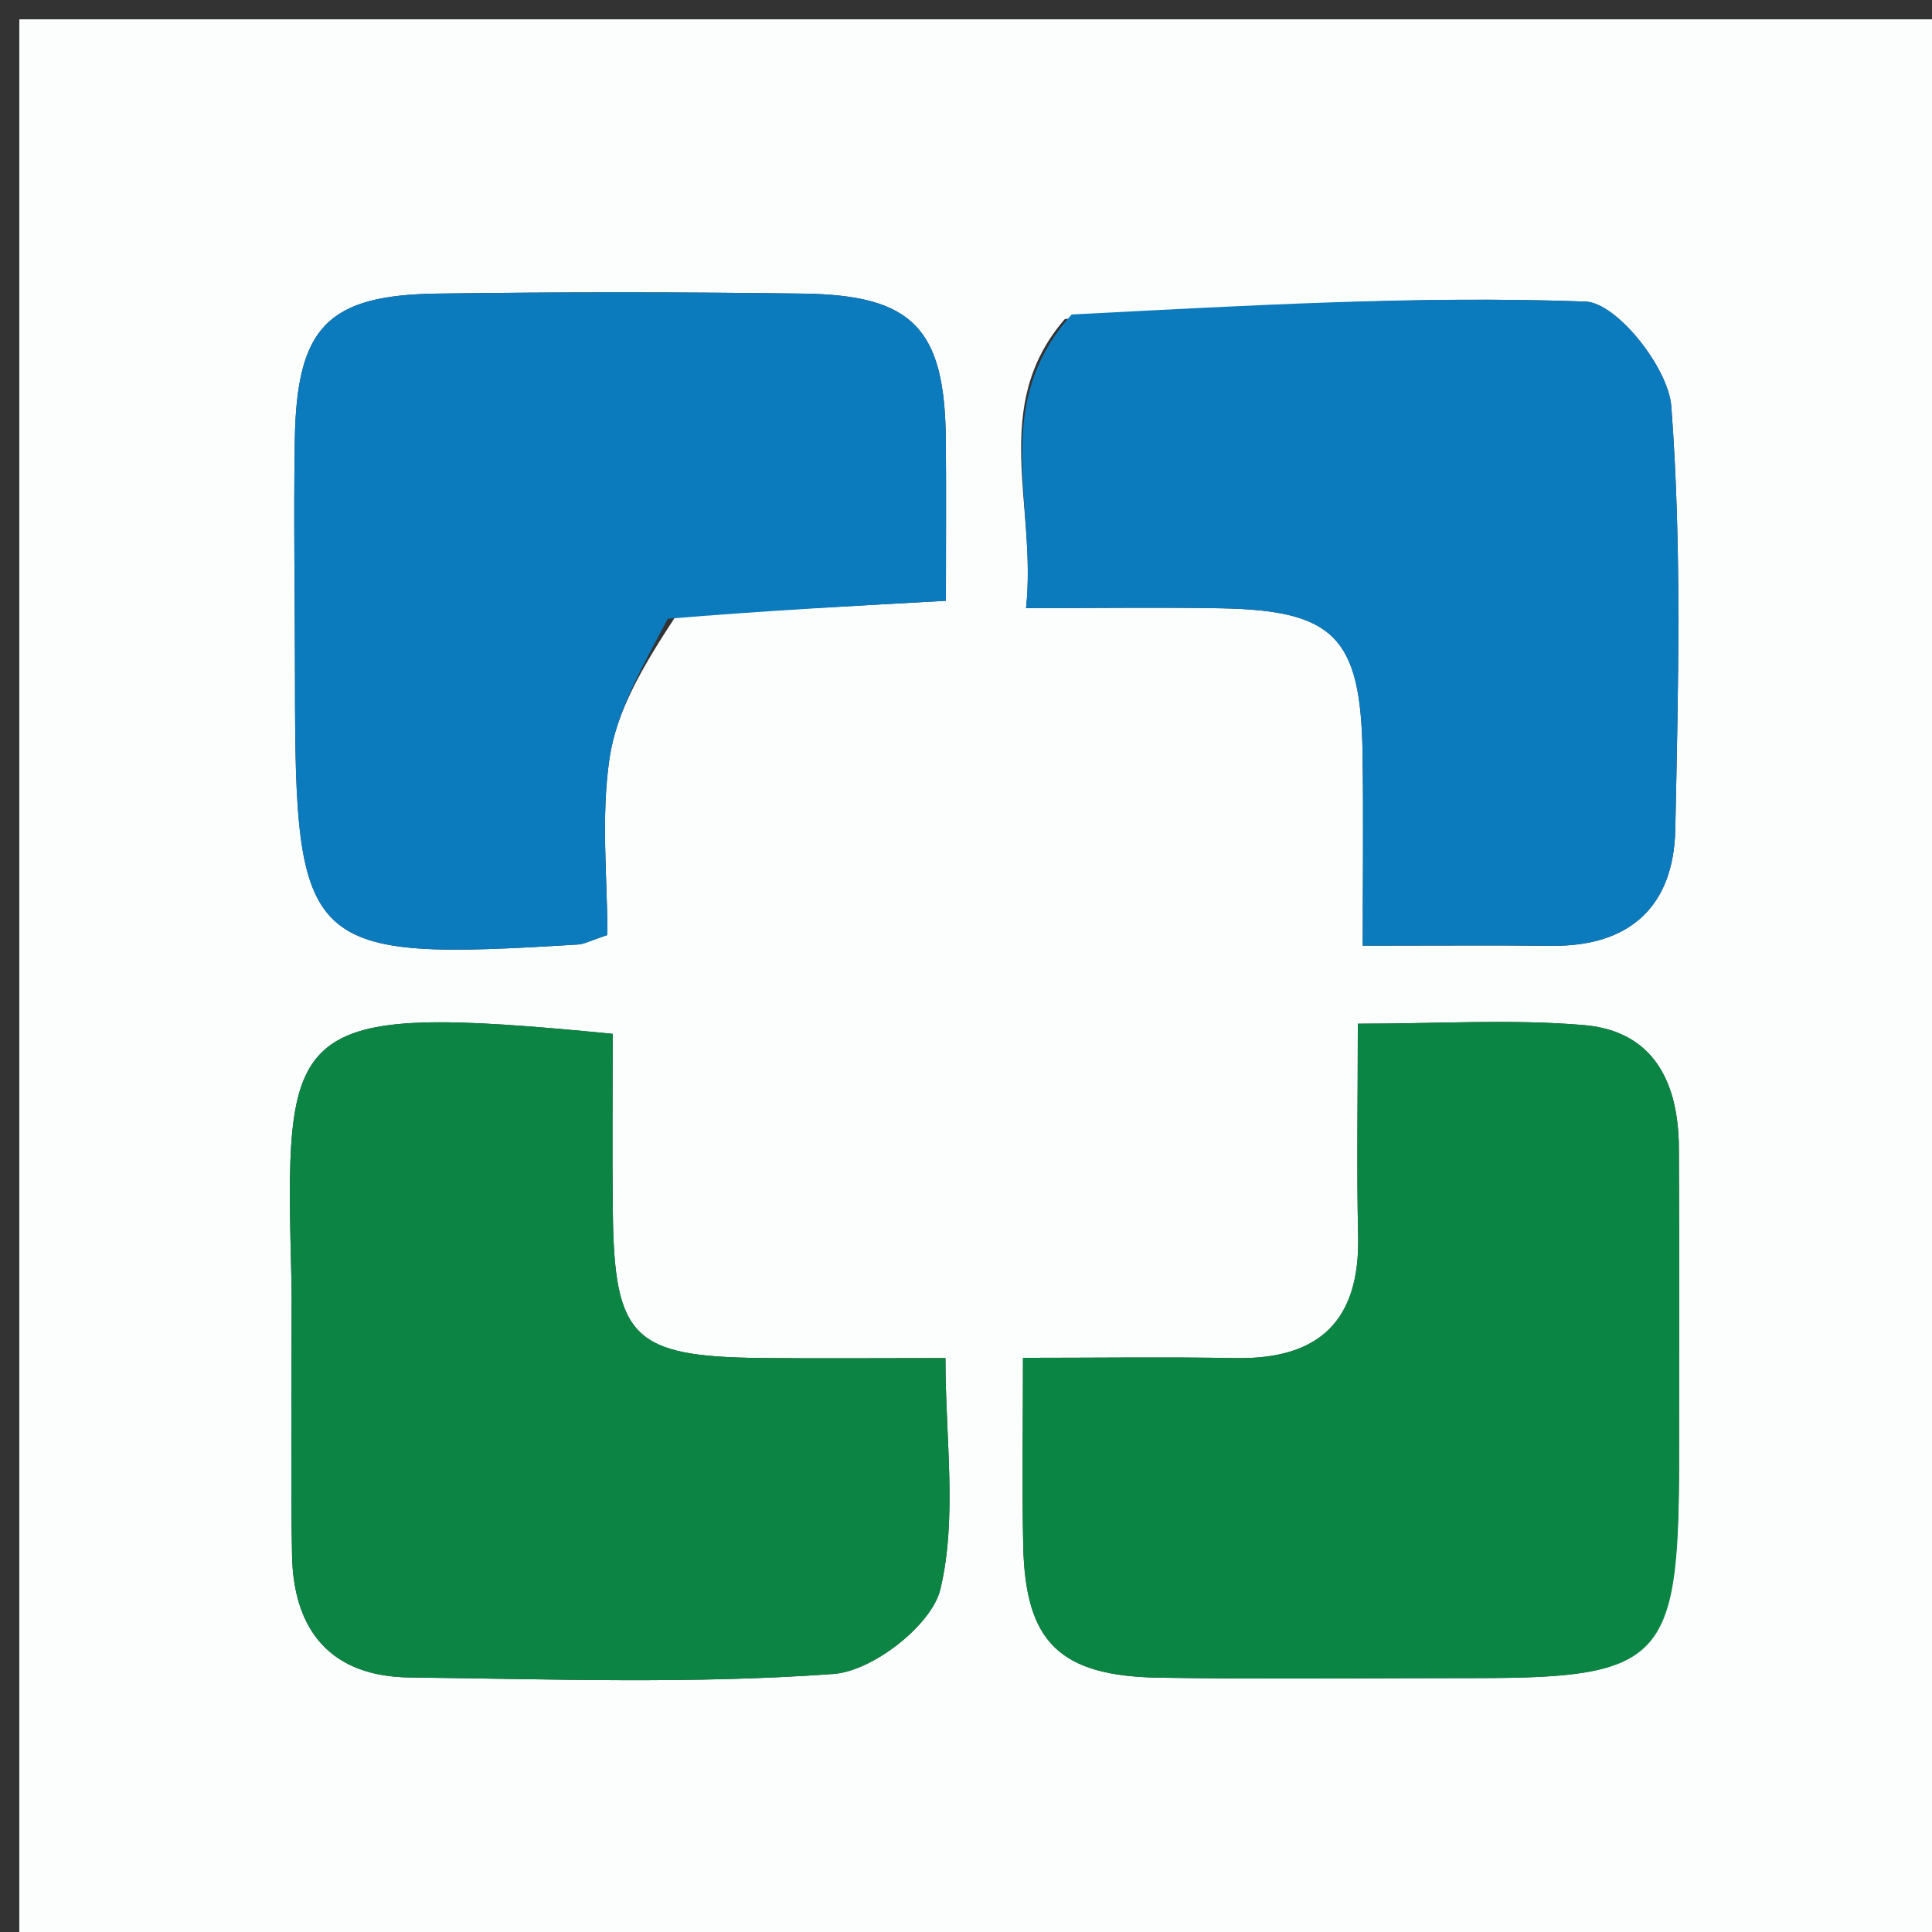
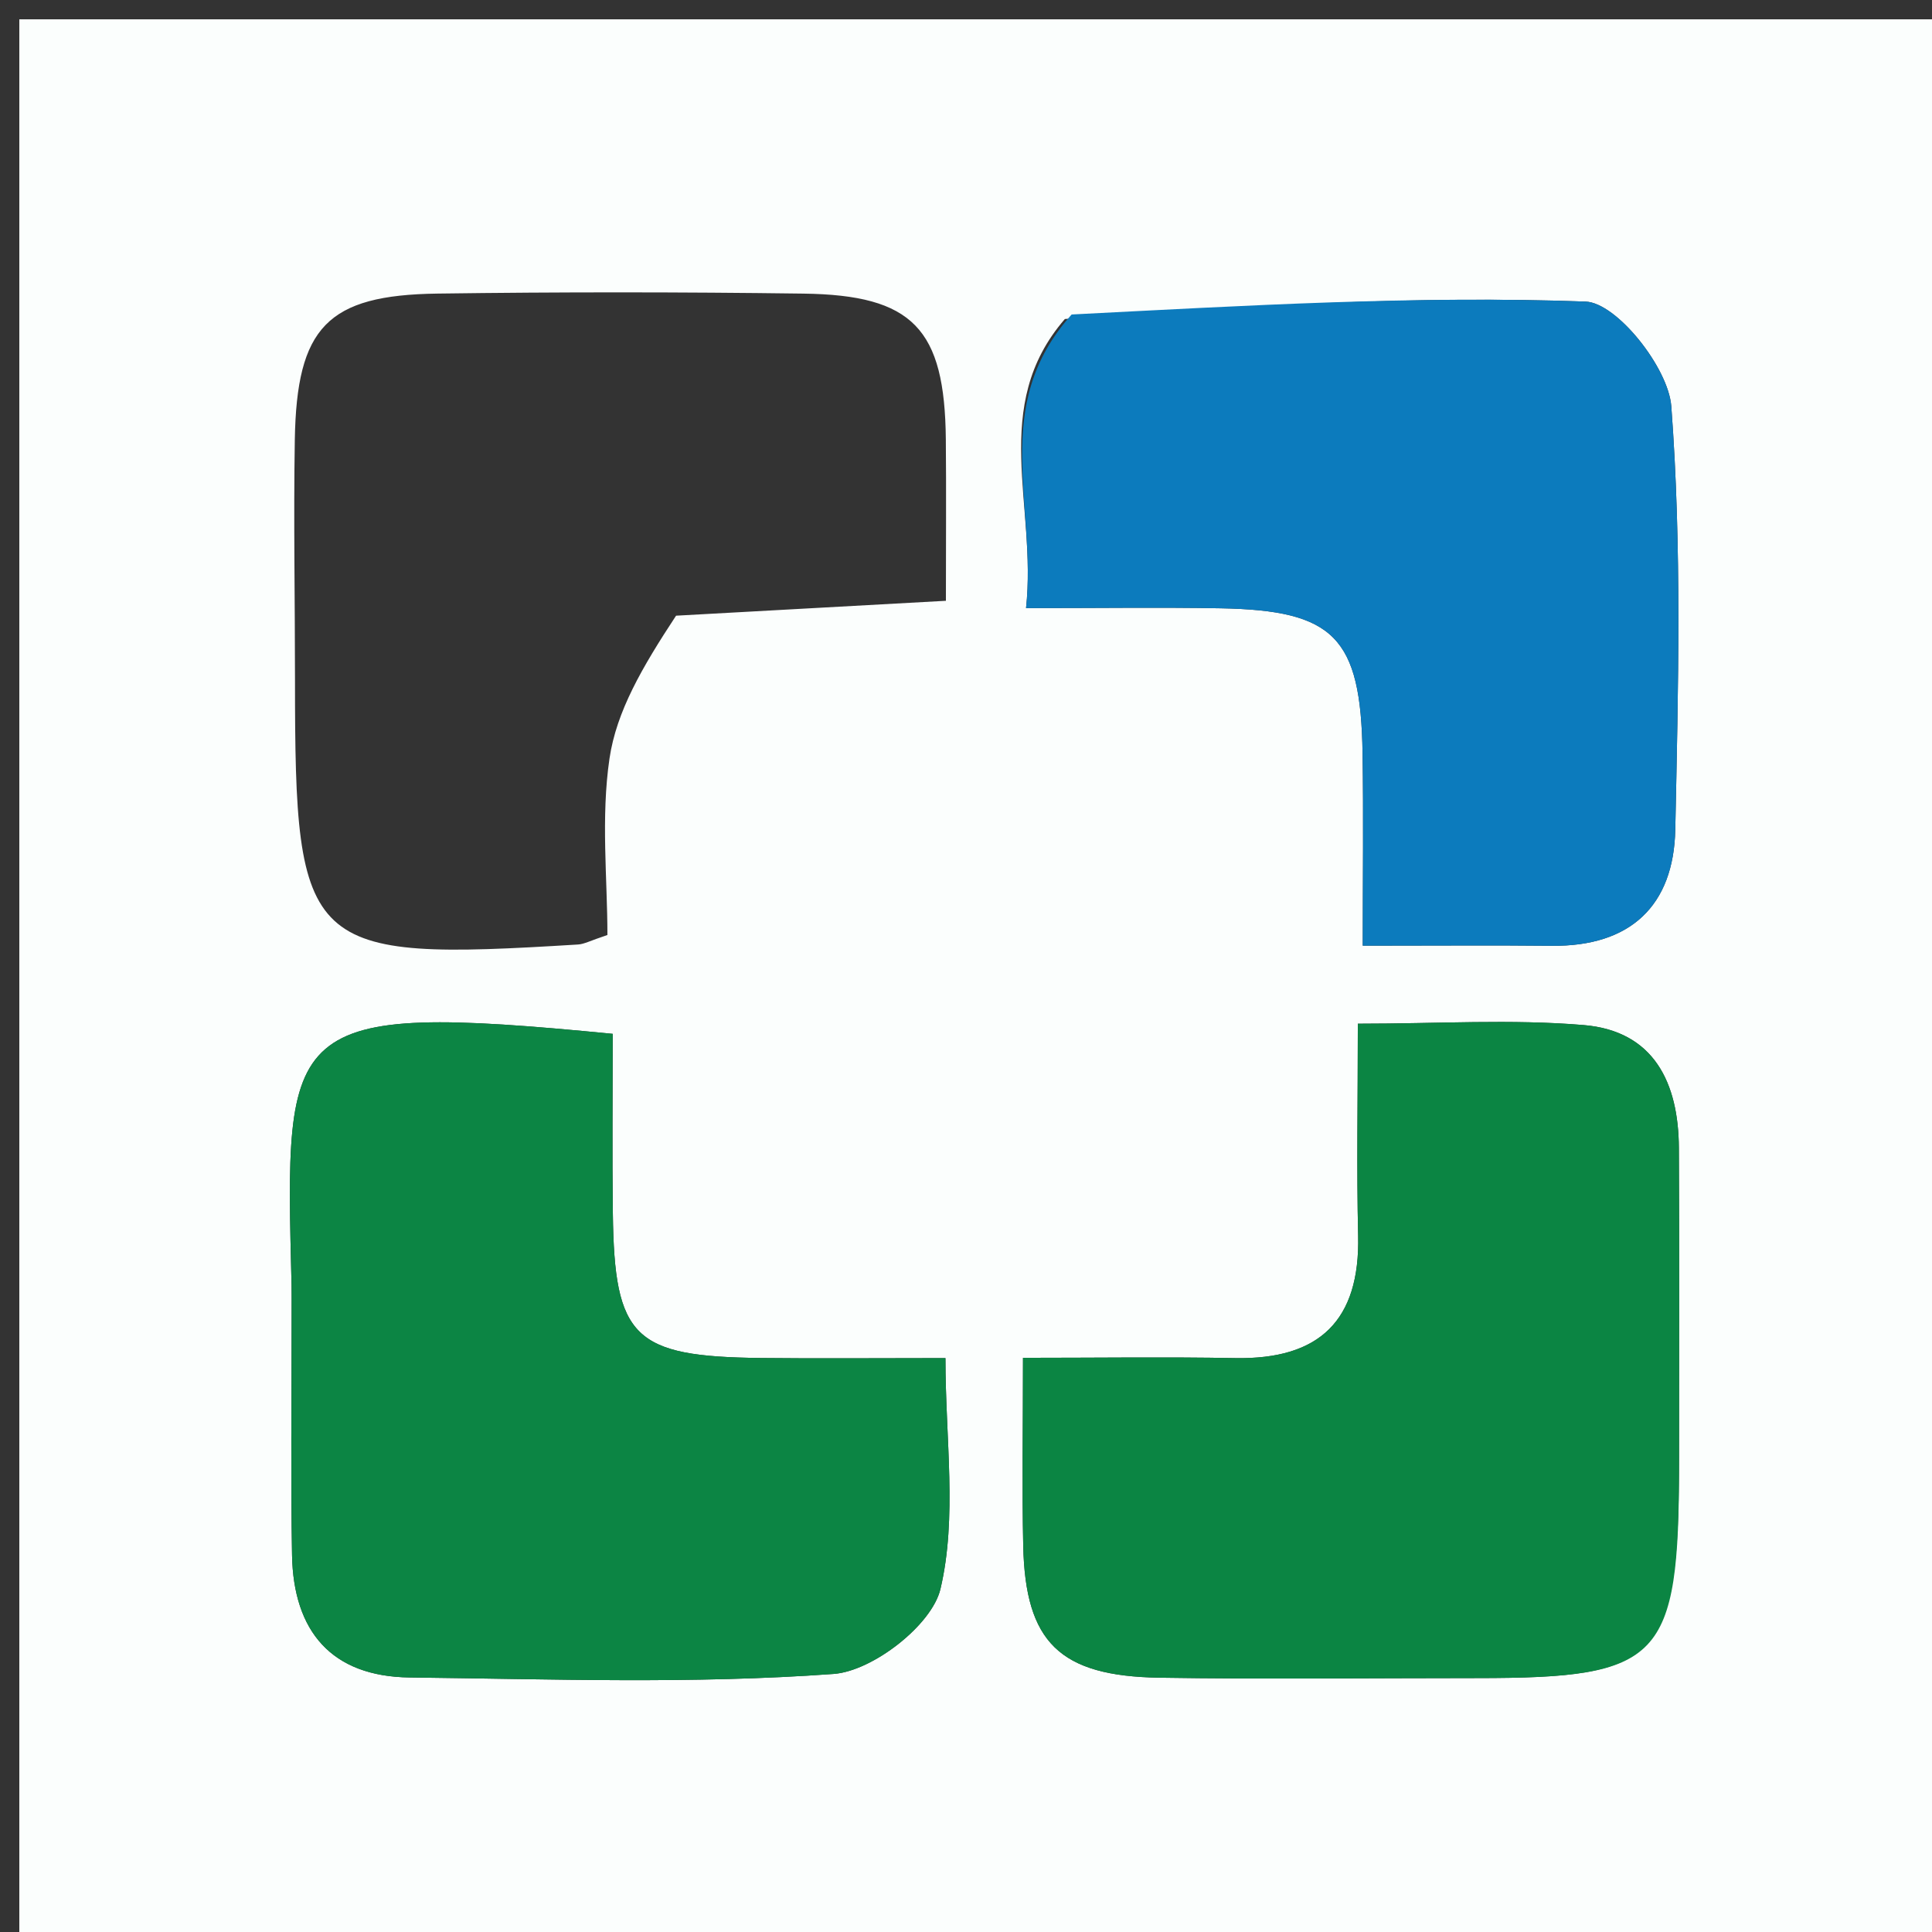
<svg xmlns="http://www.w3.org/2000/svg" version="1.1" id="Layer_1" x="0px" y="0px" width="100%" viewBox="0 0 100 100" enable-background="new 0 0 100 100" xml:space="preserve">
  <rect x="0" y="0" width="100" height="100" fill="#333333" stroke="none" />
  <path fill="#FBFEFD" opacity="1" stroke="none" d=" M62,101   C41.333,101 21.167,101 1,101   C1,67.667 1,34.333 1,1   C34.333,1 67.667,1 101,1   C101,34.333 101,67.667 101,101   C88.167,101 75.333,101 62,101  M15.094,68.517   C15.096,72.507 15.044,76.499 15.116,80.488   C15.187,84.433 17.154,86.78 21.215,86.826   C28.53,86.91 35.87,87.173 43.147,86.643   C45.171,86.496 48.235,84.112 48.677,82.247   C49.553,78.547 48.936,74.493 48.936,70.295   C45.323,70.295 42.352,70.323 39.383,70.29   C32.799,70.217 31.801,69.245 31.721,62.803   C31.682,59.684 31.714,56.564 31.714,53.511   C14.543,51.837 14.757,52.946 15.091,66.536   C15.1,66.868 15.093,67.201 15.094,68.517  M86.907,75.363   C86.907,70.044 86.927,64.724 86.898,59.405   C86.879,56.049 85.61,53.363 81.971,53.057   C78.236,52.742 74.455,52.987 70.281,52.987   C70.281,57.033 70.216,60.494 70.297,63.951   C70.401,68.349 68.299,70.373 63.944,70.295   C60.366,70.23 56.785,70.281 52.95,70.281   C52.95,74.046 52.897,77.03 52.962,80.011   C53.071,84.998 54.84,86.755 60.001,86.837   C65.485,86.923 70.972,86.857 76.458,86.857   C86.002,86.855 86.899,85.95 86.907,75.363  M34.993,31.868   C39.562,31.616 44.13,31.363 48.96,31.097   C48.96,28.033 48.981,25.386 48.956,22.74   C48.901,17.017 47.259,15.272 41.58,15.197   C35.268,15.113 28.954,15.11 22.643,15.196   C16.942,15.274 15.355,16.933 15.259,22.776   C15.191,26.928 15.269,31.082 15.269,35.234   C15.269,49.264 15.796,49.758 29.923,48.887   C30.239,48.868 30.547,48.692 31.44,48.396   C31.44,45.485 31.097,42.312 31.548,39.257   C31.907,36.825 33.236,34.537 34.993,31.868  M55.118,16.512   C51.2,21.036 53.682,26.148 53.108,31.475   C56.912,31.475 60.047,31.429 63.18,31.485   C69.062,31.591 70.431,32.988 70.526,38.978   C70.578,42.215 70.536,45.454 70.536,48.948   C74.356,48.948 77.335,48.922 80.314,48.954   C84.393,48.999 86.63,46.88 86.712,42.942   C86.865,35.635 87.056,28.298 86.506,21.029   C86.355,19.035 83.682,15.669 82.069,15.61   C73.336,15.291 64.572,15.813 55.118,16.512  z" />
  <path fill="#0C8544" opacity="1" stroke="none" d=" M15.094,68.025   C15.093,67.201 15.1,66.868 15.091,66.536   C14.757,52.946 14.543,51.837 31.714,53.511   C31.714,56.564 31.682,59.684 31.721,62.803   C31.801,69.245 32.799,70.217 39.383,70.29   C42.352,70.323 45.323,70.295 48.936,70.295   C48.936,74.493 49.553,78.547 48.677,82.247   C48.235,84.112 45.171,86.496 43.147,86.643   C35.87,87.173 28.53,86.91 21.215,86.826   C17.154,86.78 15.187,84.433 15.116,80.488   C15.044,76.499 15.096,72.507 15.094,68.025  z" />
  <path fill="#0B8543" opacity="1" stroke="none" d=" M86.907,75.839   C86.899,85.95 86.002,86.855 76.458,86.857   C70.972,86.857 65.485,86.923 60.001,86.837   C54.84,86.755 53.071,84.998 52.962,80.011   C52.897,77.03 52.95,74.046 52.95,70.281   C56.785,70.281 60.366,70.23 63.944,70.295   C68.299,70.373 70.401,68.349 70.297,63.951   C70.216,60.494 70.281,57.033 70.281,52.987   C74.455,52.987 78.236,52.742 81.971,53.057   C85.61,53.363 86.879,56.049 86.898,59.405   C86.927,64.724 86.907,70.044 86.907,75.839  z" />
-   <path fill="#0B7BBD" opacity="1" stroke="none" d=" M34.563,32.026   C33.236,34.537 31.907,36.825 31.548,39.257   C31.097,42.312 31.44,45.485 31.44,48.396   C30.547,48.692 30.239,48.868 29.923,48.887   C15.796,49.758 15.269,49.264 15.269,35.234   C15.269,31.082 15.191,26.928 15.259,22.776   C15.355,16.933 16.942,15.274 22.643,15.196   C28.954,15.11 35.268,15.113 41.58,15.197   C47.259,15.272 48.901,17.017 48.956,22.74   C48.981,25.386 48.96,28.033 48.96,31.097   C44.13,31.363 39.562,31.616 34.563,32.026  z" />
  <path fill="#0C7BBD" opacity="1" stroke="none" d=" M55.468,16.278   C64.572,15.813 73.336,15.291 82.069,15.61   C83.682,15.669 86.355,19.035 86.506,21.029   C87.056,28.298 86.865,35.635 86.712,42.942   C86.63,46.88 84.393,48.999 80.314,48.954   C77.335,48.922 74.356,48.948 70.536,48.948   C70.536,45.454 70.578,42.215 70.526,38.978   C70.431,32.988 69.062,31.591 63.18,31.485   C60.047,31.429 56.912,31.475 53.108,31.475   C53.682,26.148 51.2,21.036 55.468,16.278  z" />
</svg>